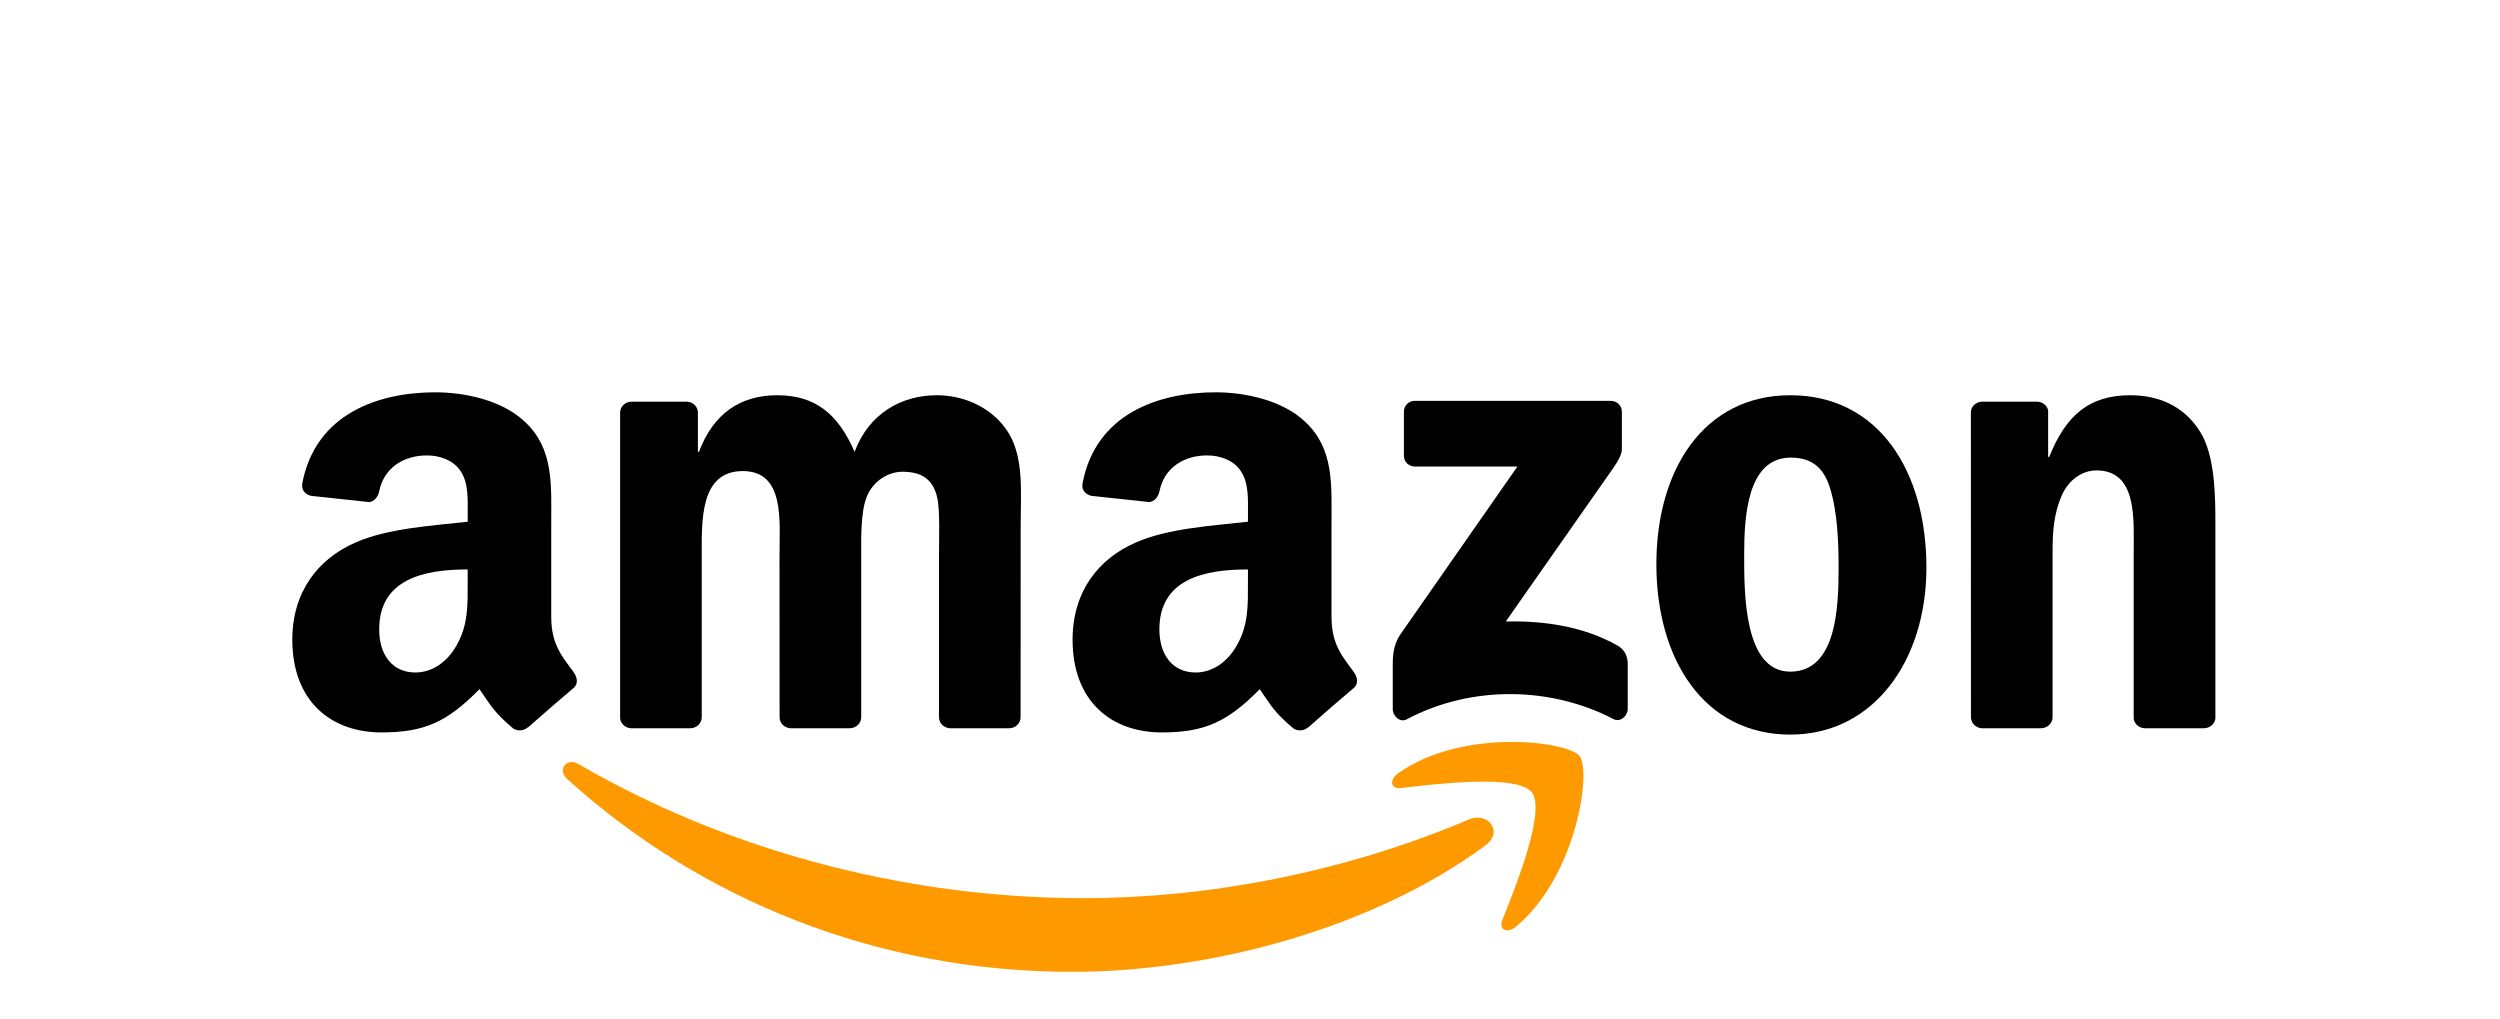
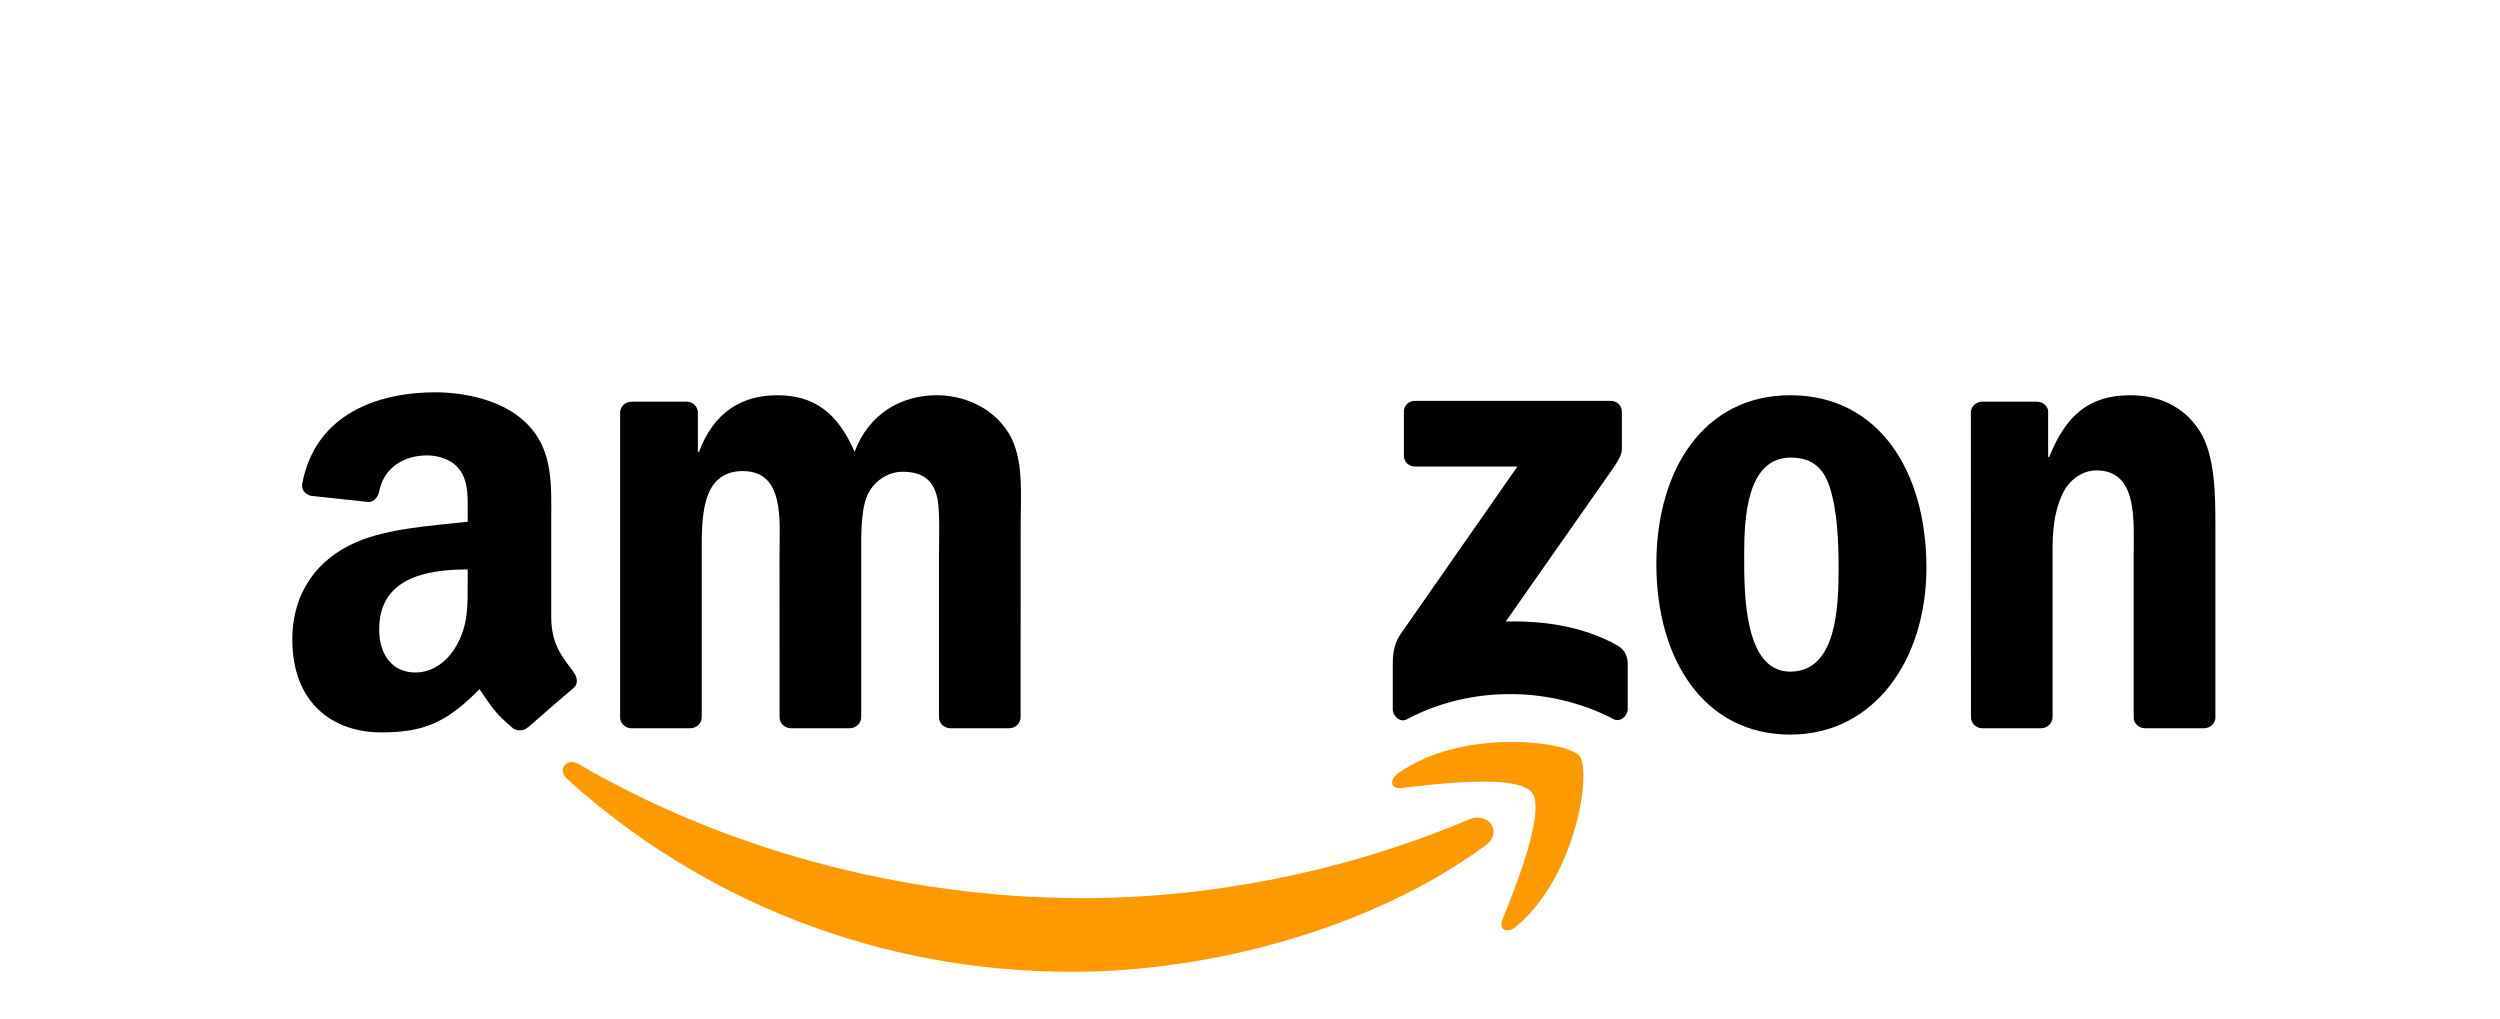
<svg xmlns="http://www.w3.org/2000/svg" width="1300" height="530">
  <g>
    <title>background</title>
    <rect fill="none" id="canvas_background" height="532" width="1302" y="-1" x="-1" />
  </g>
  <g>
    <title>Layer 1</title>
    <path fill="#ff9900" fill-rule="evenodd" id="path8" d="m772.38,439.668c-58.112,42.833 -142.341,65.686 -214.861,65.686c-101.685,0 -193.227,-37.609 -262.482,-100.161c-5.441,-4.919 -0.566,-11.622 5.964,-7.792c74.74,43.486 167.153,69.647 262.613,69.647c64.38,0 135.202,-13.32 200.322,-40.961c9.838,-4.179 18.065,6.442 8.445,13.581" />
    <path fill="#ff9900" fill-rule="evenodd" id="path10" d="m796.539,412.027c-7.4,-9.489 -49.101,-4.484 -67.819,-2.264c-5.702,0.696 -6.573,-4.266 -1.436,-7.835c33.213,-23.375 87.712,-16.628 94.067,-8.793c6.355,7.879 -1.654,62.508 -32.865,88.582c-4.788,4.005 -9.359,1.872 -7.226,-3.439c7.008,-17.499 22.722,-56.719 15.279,-66.252" />
    <path fill="#000000" fill-rule="evenodd" id="path12" d="m730.026,236.908l0,-22.722c0,-3.439 2.612,-5.746 5.746,-5.746l101.728,0c3.265,0 5.876,2.351 5.876,5.746l0,19.458c-0.043,3.265 -2.786,7.531 -7.661,14.278l-52.714,75.262c19.588,-0.479 40.265,2.438 58.025,12.449c4.005,2.264 5.093,5.572 5.398,8.836l0,24.246c0,3.308 -3.656,7.182 -7.487,5.18c-31.298,-16.411 -72.868,-18.195 -107.474,0.174c-3.526,1.915 -7.226,-1.915 -7.226,-5.224l0,-23.027c0,-3.7 0.043,-10.012 3.743,-15.627l61.072,-87.581l-53.149,0c-3.265,0 -5.876,-2.307 -5.876,-5.702" />
    <path fill="#000000" fill-rule="evenodd" id="path14" d="m358.939,378.684l-30.949,0c-2.96,-0.218 -5.311,-2.438 -5.528,-5.267l0,-158.839c0,-3.178 2.655,-5.702 5.964,-5.702l28.86,0c3.004,0.131 5.398,2.438 5.615,5.311l0,20.764l0.566,0c7.531,-20.067 21.678,-29.426 40.743,-29.426c19.371,0 31.472,9.359 40.178,29.426c7.487,-20.067 24.507,-29.426 42.746,-29.426c12.972,0 27.162,5.354 35.825,17.368c9.794,13.364 7.792,32.778 7.792,49.798l-0.043,100.248c0,3.178 -2.655,5.746 -5.964,5.746l-30.906,0c-3.091,-0.218 -5.572,-2.699 -5.572,-5.746l0,-84.186c0,-6.704 0.609,-23.419 -0.871,-29.774c-2.307,-10.665 -9.228,-13.668 -18.195,-13.668c-7.487,0 -15.322,5.006 -18.5,13.015c-3.178,8.009 -2.873,21.416 -2.873,30.427l0,84.186c0,3.178 -2.655,5.746 -5.964,5.746l-30.906,0c-3.134,-0.218 -5.572,-2.699 -5.572,-5.746l-0.043,-84.186c0,-17.716 2.916,-43.791 -19.066,-43.791c-22.244,0 -21.373,25.421 -21.373,43.791l0,84.186c0,3.178 -2.655,5.746 -5.964,5.746" />
    <path fill="#000000" fill-rule="evenodd" id="path16" d="m930.958,205.524c45.923,0 70.779,39.438 70.779,89.583c0,48.448 -27.467,86.885 -70.779,86.885c-45.096,0 -69.647,-39.438 -69.647,-88.582c0,-49.449 24.855,-87.886 69.647,-87.886m0.261,32.429c-22.809,0 -24.246,31.08 -24.246,50.451c0,19.414 -0.305,60.854 23.985,60.854c23.985,0 25.116,-33.431 25.116,-53.802c0,-13.407 -0.566,-29.426 -4.614,-42.136c-3.482,-11.056 -10.403,-15.366 -20.241,-15.366" />
    <path fill="#000000" fill-rule="evenodd" id="path18" d="m1061.285,378.684l-30.819,0c-3.091,-0.218 -5.572,-2.699 -5.572,-5.746l-0.043,-158.882c0.261,-2.916 2.829,-5.18 5.964,-5.18l28.686,0c2.699,0.131 4.919,1.959 5.528,4.44l0,24.289l0.566,0c8.662,-21.721 20.807,-32.081 42.18,-32.081c13.886,0 27.424,5.006 36.129,18.718c8.096,12.711 8.096,34.084 8.096,49.449l0,99.987c-0.348,2.786 -2.916,5.006 -5.963,5.006l-31.036,0c-2.829,-0.218 -5.18,-2.307 -5.485,-5.006l0,-86.275c0,-17.368 2.002,-42.789 -19.371,-42.789c-7.531,0 -14.452,5.049 -17.891,12.711c-4.353,9.707 -4.919,19.371 -4.919,30.079l0,85.535c-0.043,3.178 -2.742,5.746 -6.051,5.746" />
-     <path fill="#000000" fill-rule="evenodd" id="path28" d="m648.931,302.812c0,12.058 0.305,22.113 -5.789,32.821c-4.919,8.706 -12.754,14.06 -21.416,14.06c-11.884,0 -18.848,-9.054 -18.848,-22.418c0,-26.379 23.636,-31.167 46.054,-31.167l0,6.704m31.211,75.436c-2.046,1.828 -5.006,1.959 -7.313,0.74c-10.273,-8.532 -12.145,-12.493 -17.76,-20.633c-16.976,17.325 -29.034,22.505 -51.016,22.505c-26.074,0 -46.315,-16.062 -46.315,-48.23c0,-25.116 13.581,-42.224 32.995,-50.581c16.802,-7.4 40.265,-8.706 58.199,-10.752l0,-4.005c0,-7.356 0.566,-16.062 -3.787,-22.418c-3.744,-5.702 -10.969,-8.053 -17.368,-8.053c-11.796,0 -22.287,6.051 -24.855,18.587c-0.522,2.786 -2.568,5.528 -5.398,5.659l-29.992,-3.221c-2.525,-0.566 -5.354,-2.612 -4.614,-6.486c6.878,-36.391 39.786,-47.36 69.212,-47.36c15.061,0 34.736,4.005 46.62,15.409c15.061,14.06 13.625,32.821 13.625,53.236l0,48.231c0,14.495 6.007,20.851 11.666,28.686c1.959,2.786 2.394,6.138 -0.131,8.227c-6.312,5.267 -17.542,15.061 -23.724,20.546l-0.043,-0.087" />
    <path fill="#000000" fill-rule="evenodd" id="path30" d="m243.194,302.812c0,12.058 0.305,22.113 -5.789,32.821c-4.919,8.706 -12.711,14.06 -21.416,14.06c-11.884,0 -18.805,-9.054 -18.805,-22.418c0,-26.379 23.636,-31.167 46.011,-31.167l0,6.704m31.211,75.436c-2.046,1.828 -5.006,1.959 -7.313,0.74c-10.273,-8.532 -12.101,-12.493 -17.76,-20.633c-16.976,17.325 -28.991,22.505 -51.016,22.505c-26.031,0 -46.315,-16.062 -46.315,-48.23c0,-25.116 13.625,-42.224 32.995,-50.581c16.802,-7.4 40.265,-8.706 58.199,-10.752l0,-4.005c0,-7.356 0.566,-16.062 -3.744,-22.418c-3.787,-5.702 -11.013,-8.053 -17.368,-8.053c-11.796,0 -22.331,6.051 -24.899,18.587c-0.522,2.786 -2.568,5.528 -5.354,5.659l-30.035,-3.221c-2.525,-0.566 -5.311,-2.612 -4.614,-6.486c6.921,-36.391 39.786,-47.36 69.212,-47.36c15.061,0 34.736,4.005 46.62,15.409c15.061,14.06 13.625,32.821 13.625,53.236l0,48.231c0,14.495 6.007,20.851 11.666,28.686c2.002,2.786 2.438,6.138 -0.087,8.227c-6.312,5.267 -17.542,15.061 -23.724,20.546l-0.087,-0.087" />
  </g>
</svg>